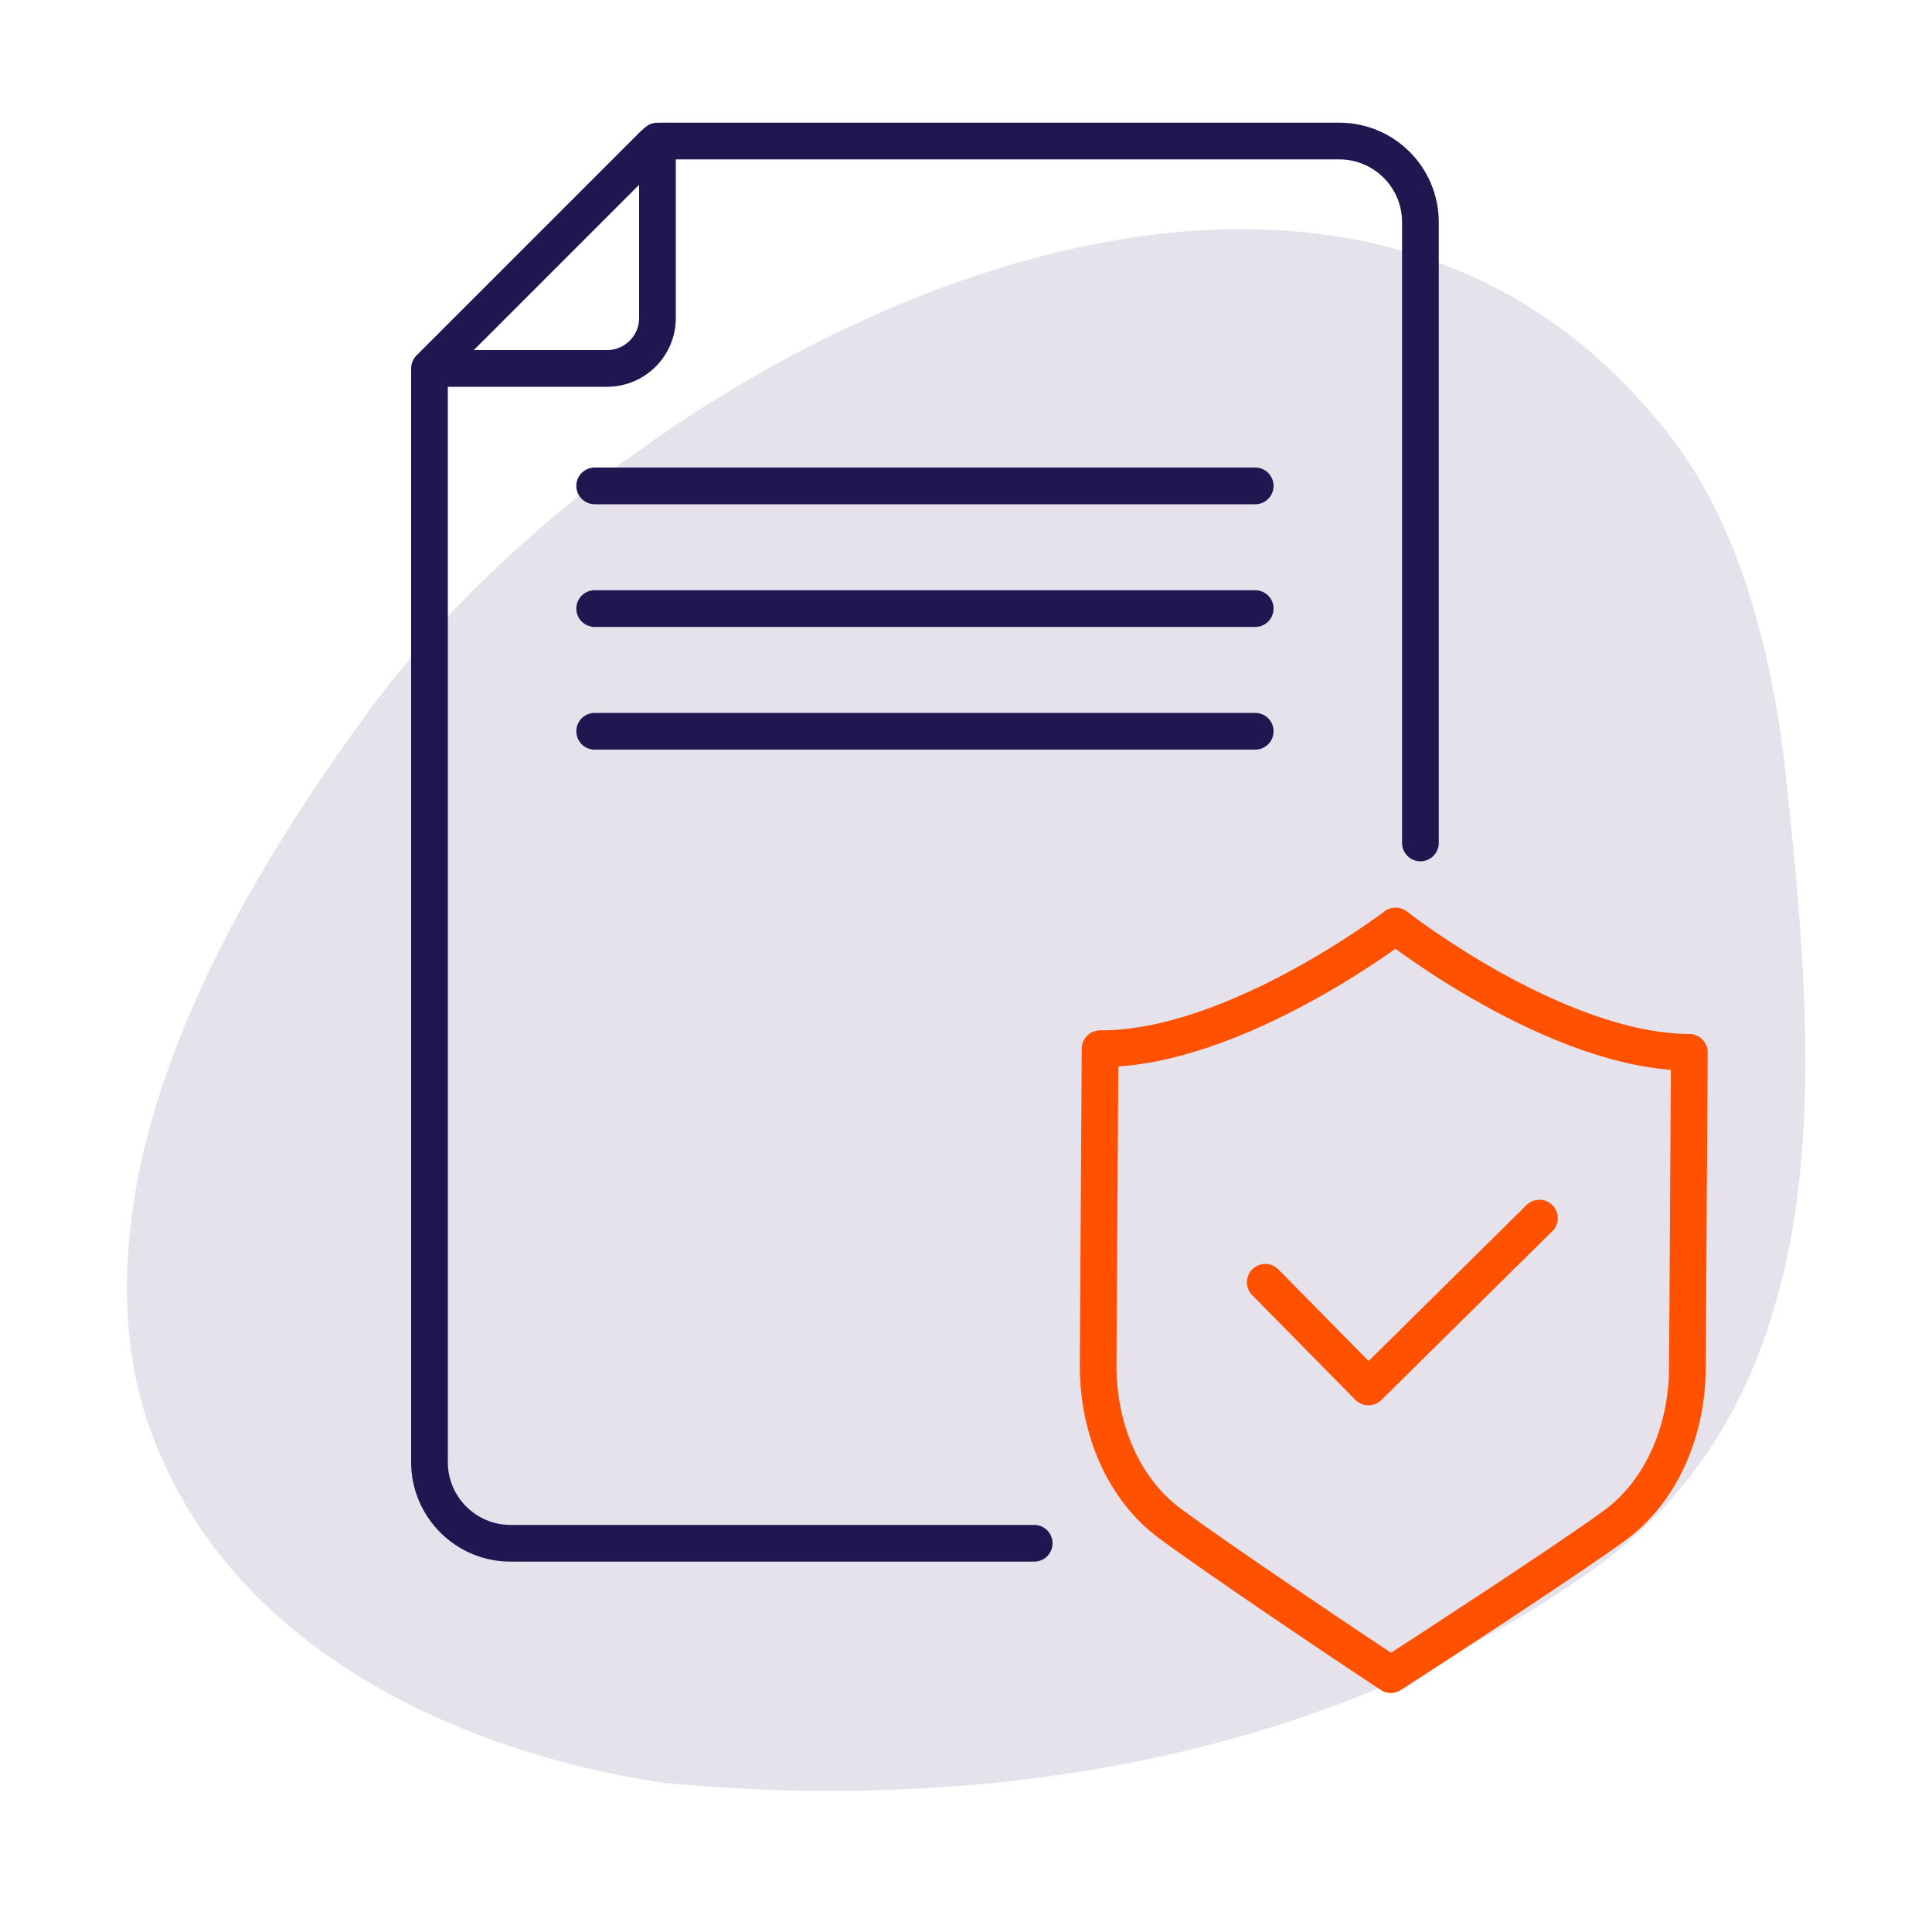
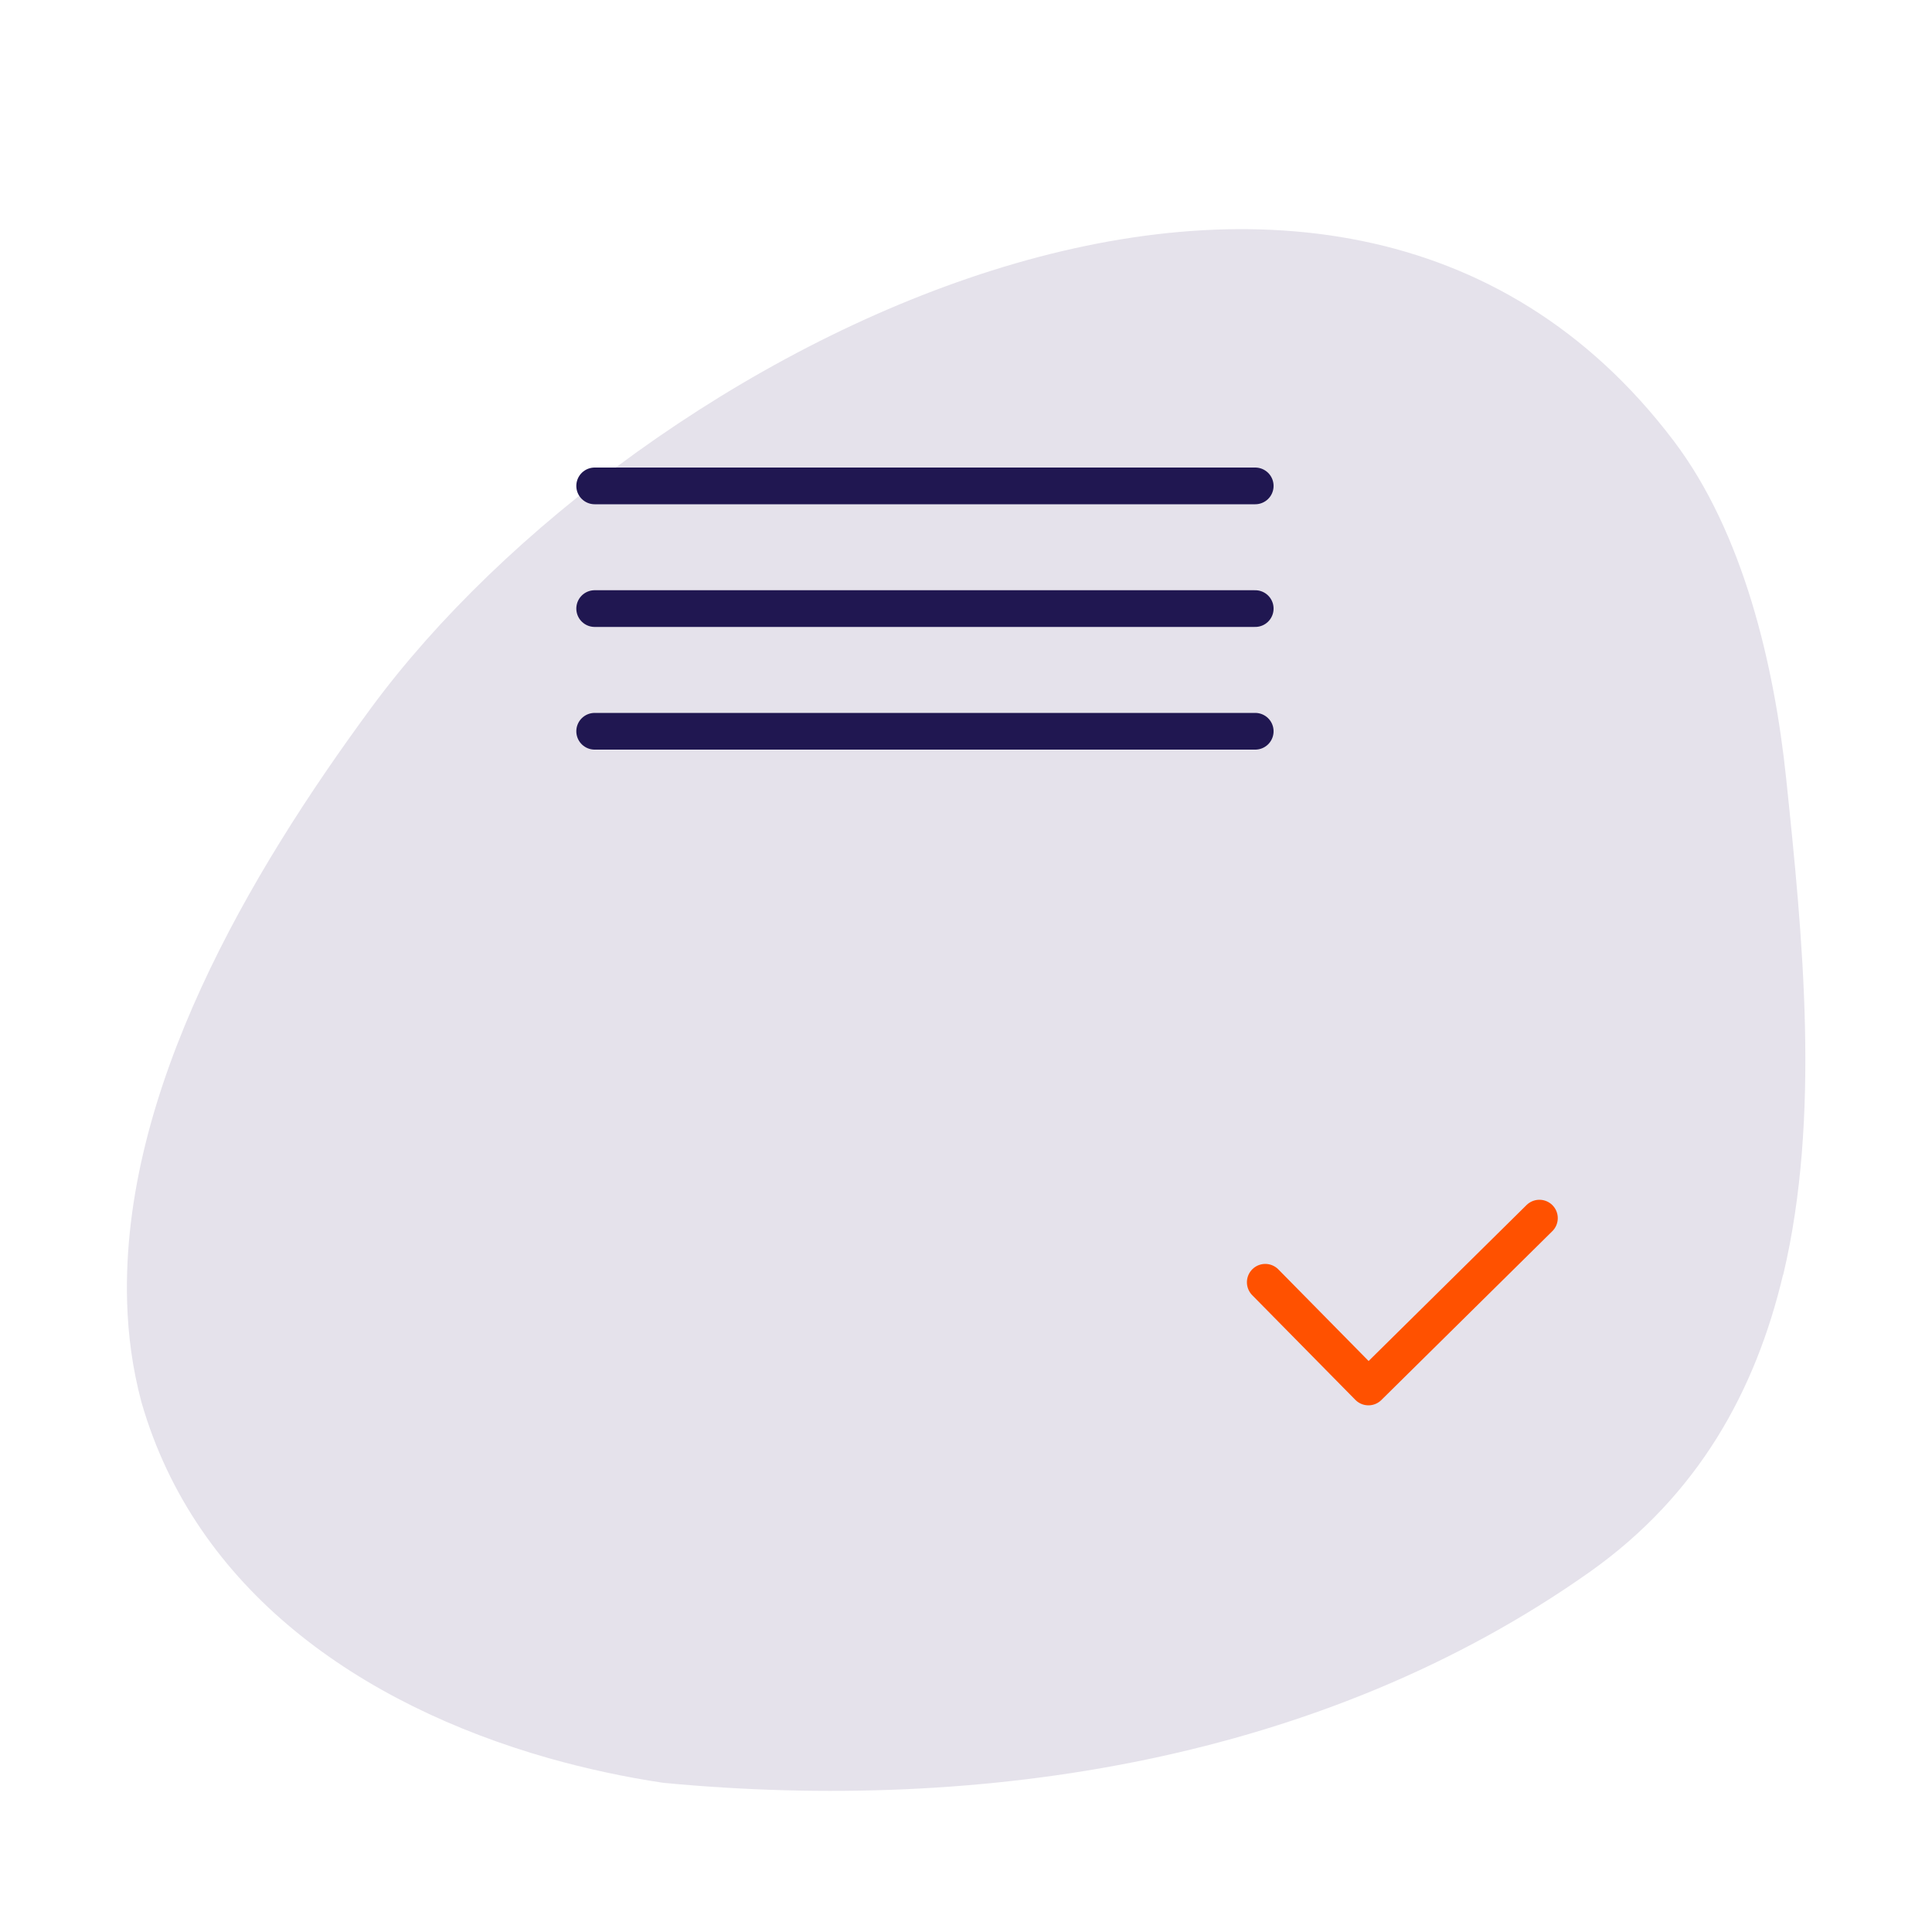
<svg xmlns="http://www.w3.org/2000/svg" id="Capa_1" data-name="Capa 1" viewBox="0 0 100 100">
  <defs>
    <style>
      .cls-1 {
        stroke: #ff5100;
      }

      .cls-1, .cls-2 {
        fill: none;
        stroke-linecap: round;
        stroke-linejoin: round;
        stroke-width: 1.9px;
      }

      .cls-2 {
        stroke: #201751;
      }

      .cls-3 {
        fill: #e5e2eb;
      }
    </style>
  </defs>
  <path class="cls-3" d="m92.29,65.98c-1.42,5.99-4.37,11.39-10,15.38-13.82,9.77-31.39,12.49-47.95,10.92-2.01-.3-4-.73-5.95-1.28-9.75-2.78-18.27-8.68-21.07-18.43-.46-1.72-.69-3.44-.74-5.16-.32-10.94,6.34-22.23,12.63-30.77C32.78,18.2,68.84-.68,86.63,22.82c3.61,4.76,5.21,11.63,5.82,17.46.86,8.23,1.79,17.51-.15,25.7Z" />
  <g>
    <line class="cls-2" x1="30.78" y1="25.15" x2="64.97" y2="25.15" />
-     <path class="cls-2" d="m53.53,79.88h-27.1c-2.32,0-4.2-1.88-4.2-4.2V19.32c0-.16.06-.31.17-.42l11.43-11.43c.11-.11.26-.17.42-.17h35.07c2.32,0,4.2,1.88,4.2,4.2v32.13" />
-     <path class="cls-2" d="m22.23,19.07h9.19c1.44,0,2.61-1.17,2.61-2.61V7.3" />
    <line class="cls-2" x1="30.78" y1="31.5" x2="64.97" y2="31.5" />
    <line class="cls-2" x1="30.78" y1="37.85" x2="64.97" y2="37.85" />
    <g>
      <polyline class="cls-1" points="65.49 66.37 70.83 71.79 79.68 63.05" />
-       <path class="cls-1" d="m72.23,47.93s-8.35,6.39-15.29,6.35l-.1,16.34c-.02,3.4,1.35,6.46,3.67,8.2,2.42,1.81,9.65,6.65,9.96,6.85l1.52,1.01,1.53-.99c.31-.2,7.6-4.94,10.05-6.73,2.34-1.71,3.75-4.75,3.77-8.15l.1-16.34c-6.93-.04-15.2-6.54-15.2-6.54Z" />
    </g>
  </g>
</svg>